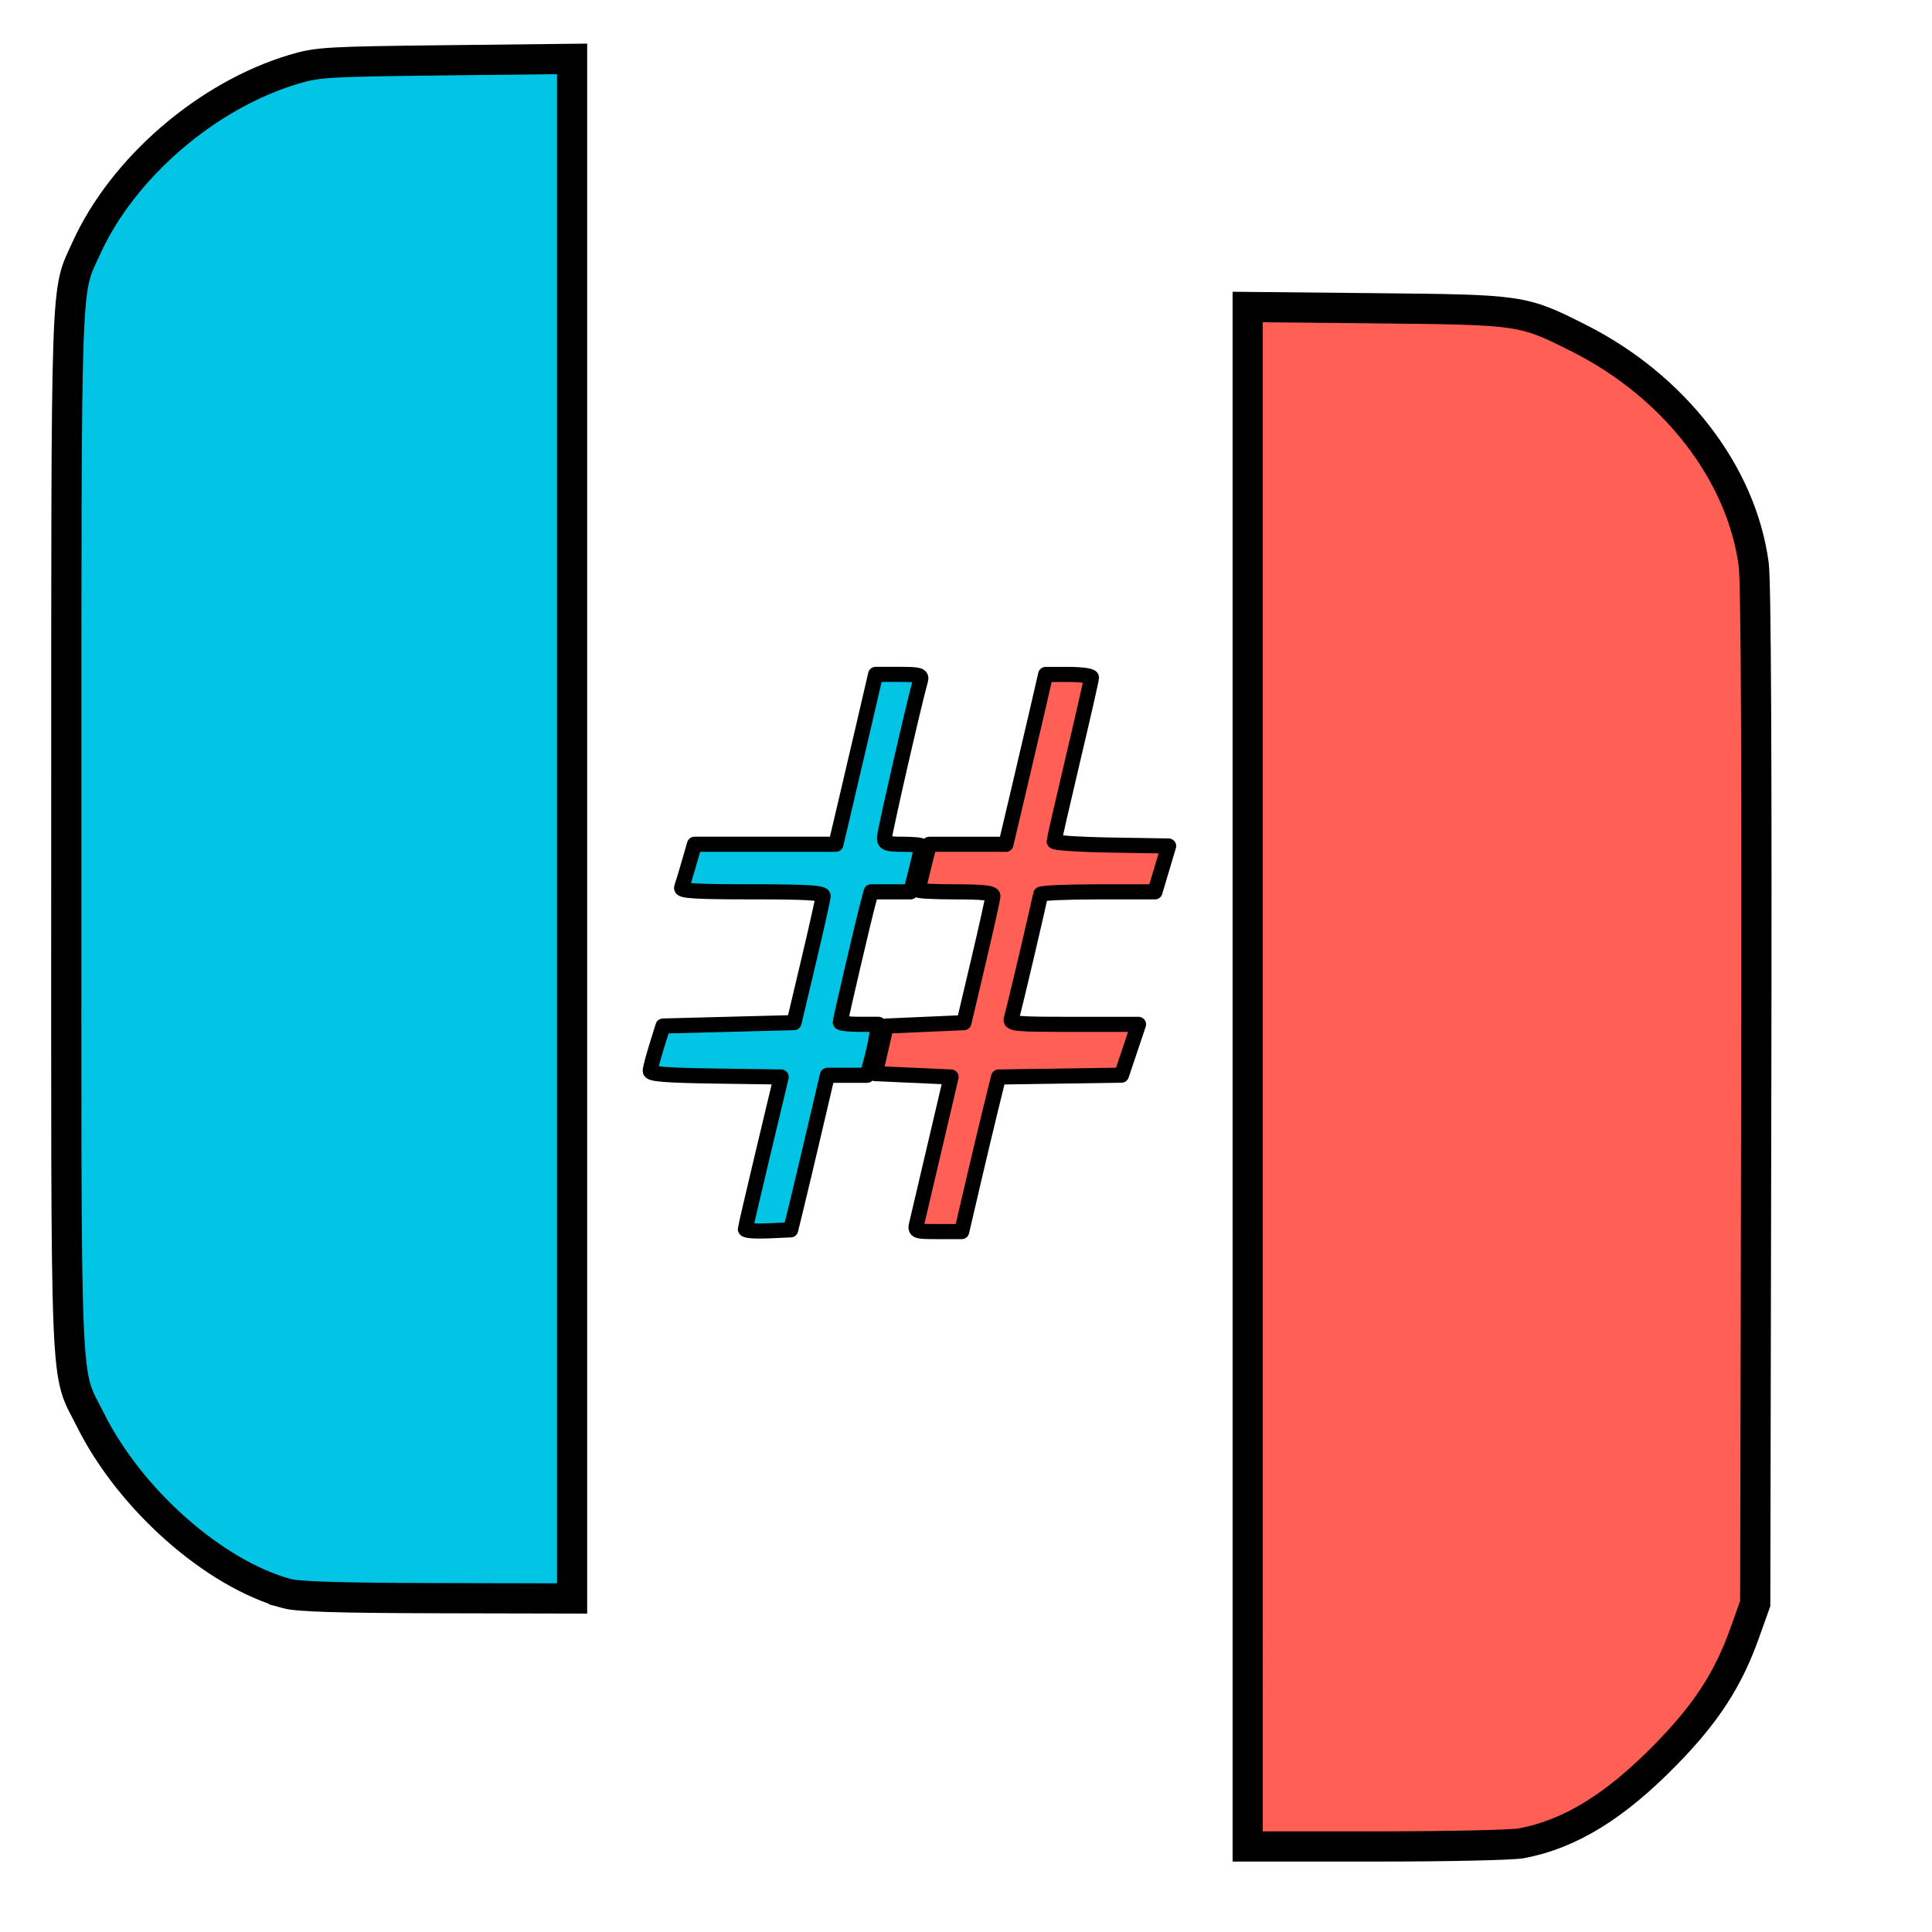
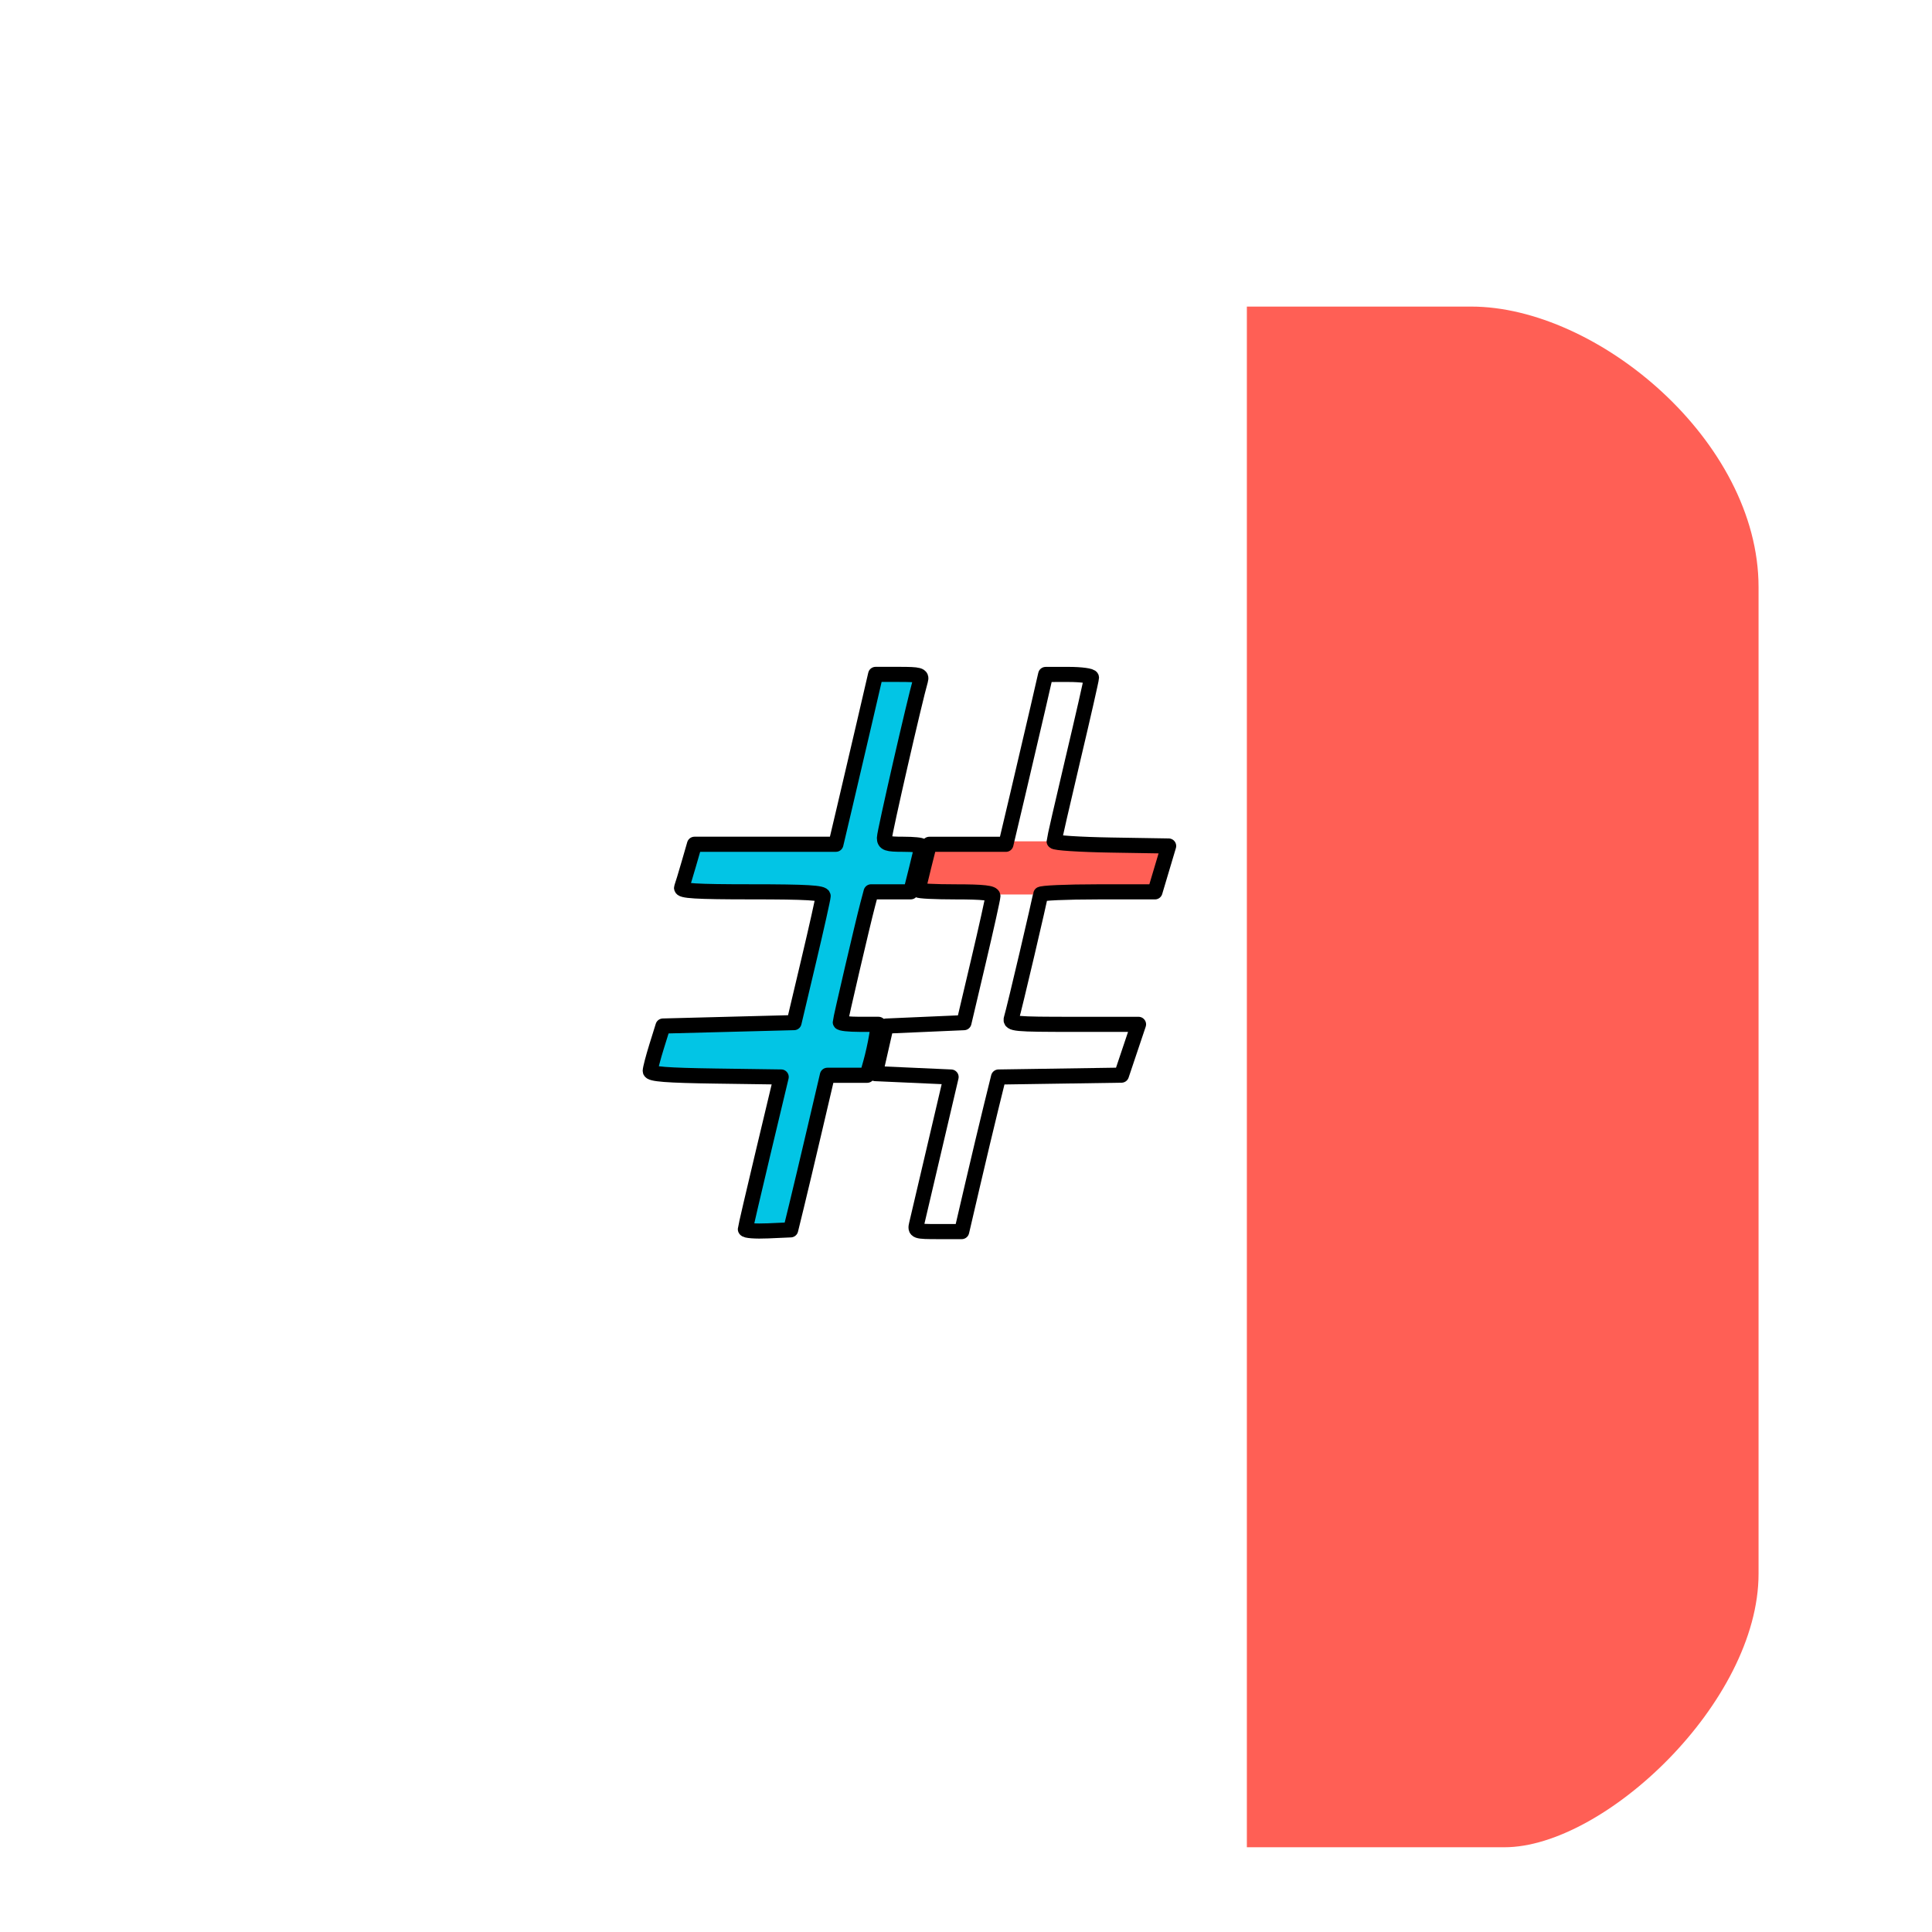
<svg xmlns="http://www.w3.org/2000/svg" version="1.1" viewBox="0 0 255.76 255.76">
  <defs>
    <style>.cls-1{fill:#02c5e5;}.cls-2{fill:#ff5f55;}.cls-3{fill:none;}</style>
  </defs>
  <g transform="matrix(.909 0 0 .895 11.05 10.745)" data-name="Ebene 2">
    <g transform="matrix(1.035 0 0 1.034 -11.831 -3.231)" data-name="Ebene 1">
      <g data-name="Ebene 2">
        <g data-name="Ebene 1-2">
-           <path class="cls-1" d="m80.63 0v220.39h-36.26c-14 0-35.74-20.74-35.74-39.13v-141.13c0-20.94 22.73-40.13 40.43-40.13z" />
          <path class="cls-2" d="m175.13 35.37v220.39h36.26c14 0 35.74-20.74 35.74-39.13v-141.13c0-20.94-22.73-40.13-40.43-40.13z" />
          <polygon class="cls-1" points="124.34 137.96 122.58 145.57 90.64 145.57 92.89 137.96" />
-           <polygon class="cls-2" points="160.29 137.96 157.84 145.57 122.58 145.57 124.34 137.96" />
          <polygon class="cls-1" points="130.39 111.86 128.62 119.47 95.14 119.47 97.39 111.86" />
          <polygon class="cls-2" points="164.79 111.86 162.34 119.47 128.62 119.47 130.39 111.86" />
          <polygon class="cls-1" points="104.24 167.99 122.83 87.77 129.78 87.77 111.19 167.99" />
-           <polygon class="cls-2" points="128.18 167.99 146.77 87.77 153.89 87.77 135.3 167.99" />
        </g>
      </g>
    </g>
-     <path transform="matrix(1.099 0 0 1.117 -12.149 -12.001)" d="m165.33 142.58v-101.93l16.983 0.168c19.35 0.191 19.436 0.204 26.88 3.946 12.687 6.377 21.597 17.899 23.195 29.995 0.306 2.32 0.419 26.298 0.332 70.546l-0.133 67.031-1.419 3.968c-2.195 6.135-5.118 10.616-10.502 16.098-6.718 6.839-12.628 10.462-19.053 11.681-1.217 0.231-9.879 0.42-19.247 0.42h-17.034z" fill="none" stroke="#000" stroke-width="4" />
-     <path transform="matrix(1.099 0 0 1.117 -12.149 -12.001)" d="m37.969 211.01c-9.668-2.666-20.751-12.474-26.004-23.011-3.428-6.876-3.194-1.151-3.186-77.849 0.007-75.191-0.13-71.16 2.635-77.259 4.835-10.663 15.985-20.275 27.517-23.72 3.15-0.941 4.391-1.014 20.114-1.19l16.758-0.188v203.87l-17.883-0.04c-12.95-0.029-18.453-0.198-19.952-0.611z" fill="none" stroke="#000" stroke-width="4" />
    <path transform="matrix(1.099 0 0 1.117 -12.149 -12.001)" d="m121.46 162.07c0.132-0.557 1.214-5.162 2.404-10.235l2.164-9.222-10.042-0.45 1.437-6.298 10.31-0.45 1.911-8.098c1.051-4.454 1.917-8.351 1.925-8.66 0.011-0.417-1.267-0.562-4.934-0.562-2.722 0-4.949-0.11-4.949-0.245 0-0.135 0.328-1.552 0.73-3.149l0.73-2.904h10.147l1.571-6.636c0.864-3.65 2.049-8.71 2.632-11.245l1.061-4.61 3.037-0.002c1.67-8.65e-4 3.037 0.188 3.037 0.419s-1.113 5.121-2.474 10.867c-1.361 5.745-2.474 10.613-2.474 10.816 0 0.203 3.414 0.425 7.587 0.492l7.587 0.123-0.906 3.037-0.906 3.037h-7.581c-4.17 0-7.583 0.152-7.586 0.337-6e-3 0.395-3.5 15.259-3.861 16.42-0.227 0.731 0.37 0.787 8.303 0.787h8.547l-2.262 6.728-16.291 0.245-0.998 4.049c-0.549 2.227-1.647 6.832-2.44 10.235l-1.442 6.186h-3.107c-2.994 0-3.099-0.037-2.867-1.012z" fill="none" stroke="#000" stroke-linejoin="round" stroke-width="2" style="paint-order:normal" />
    <path transform="matrix(1.099 0 0 1.117 -12.149 -12.001)" d="m98.765 162.76c0.01-0.197 1.082-4.812 2.383-10.255l2.365-9.897-8.681-0.122c-6.503-0.091-8.679-0.261-8.674-0.675 0.004-0.304 0.385-1.768 0.848-3.252l0.842-2.699 17.368-0.45 1.919-8.098c1.056-4.454 1.928-8.351 1.939-8.66 0.015-0.433-2.168-0.562-9.475-0.562-7.41 0-9.449-0.124-9.284-0.562 0.117-0.309 0.549-1.726 0.96-3.149l0.748-2.587h18.738l1.143-4.836c0.629-2.66 1.813-7.721 2.632-11.247l1.489-6.411h3.088c2.728 0 3.061 0.092 2.859 0.787-0.758 2.607-4.78 20.156-4.78 20.858 0 0.729 0.349 0.849 2.474 0.849 1.361 0 2.474 0.11 2.474 0.245s-0.328 1.552-0.73 3.149l-0.73 2.904h-5.254l-0.448 1.687c-0.638 2.4-3.635 15.245-3.635 15.579 0 0.153 1.139 0.279 2.532 0.279h2.532l-0.278 1.687c-0.153 0.928-0.492 2.446-0.753 3.374l-0.475 1.687h-5.269l-1.661 7.085c-0.913 3.897-2.008 8.503-2.432 10.235l-0.771 3.149-3.01 0.133c-1.656 0.073-3.002-0.028-2.993-0.225z" fill="none" stroke="#000" stroke-linejoin="round" stroke-width="2" />
  </g>
</svg>